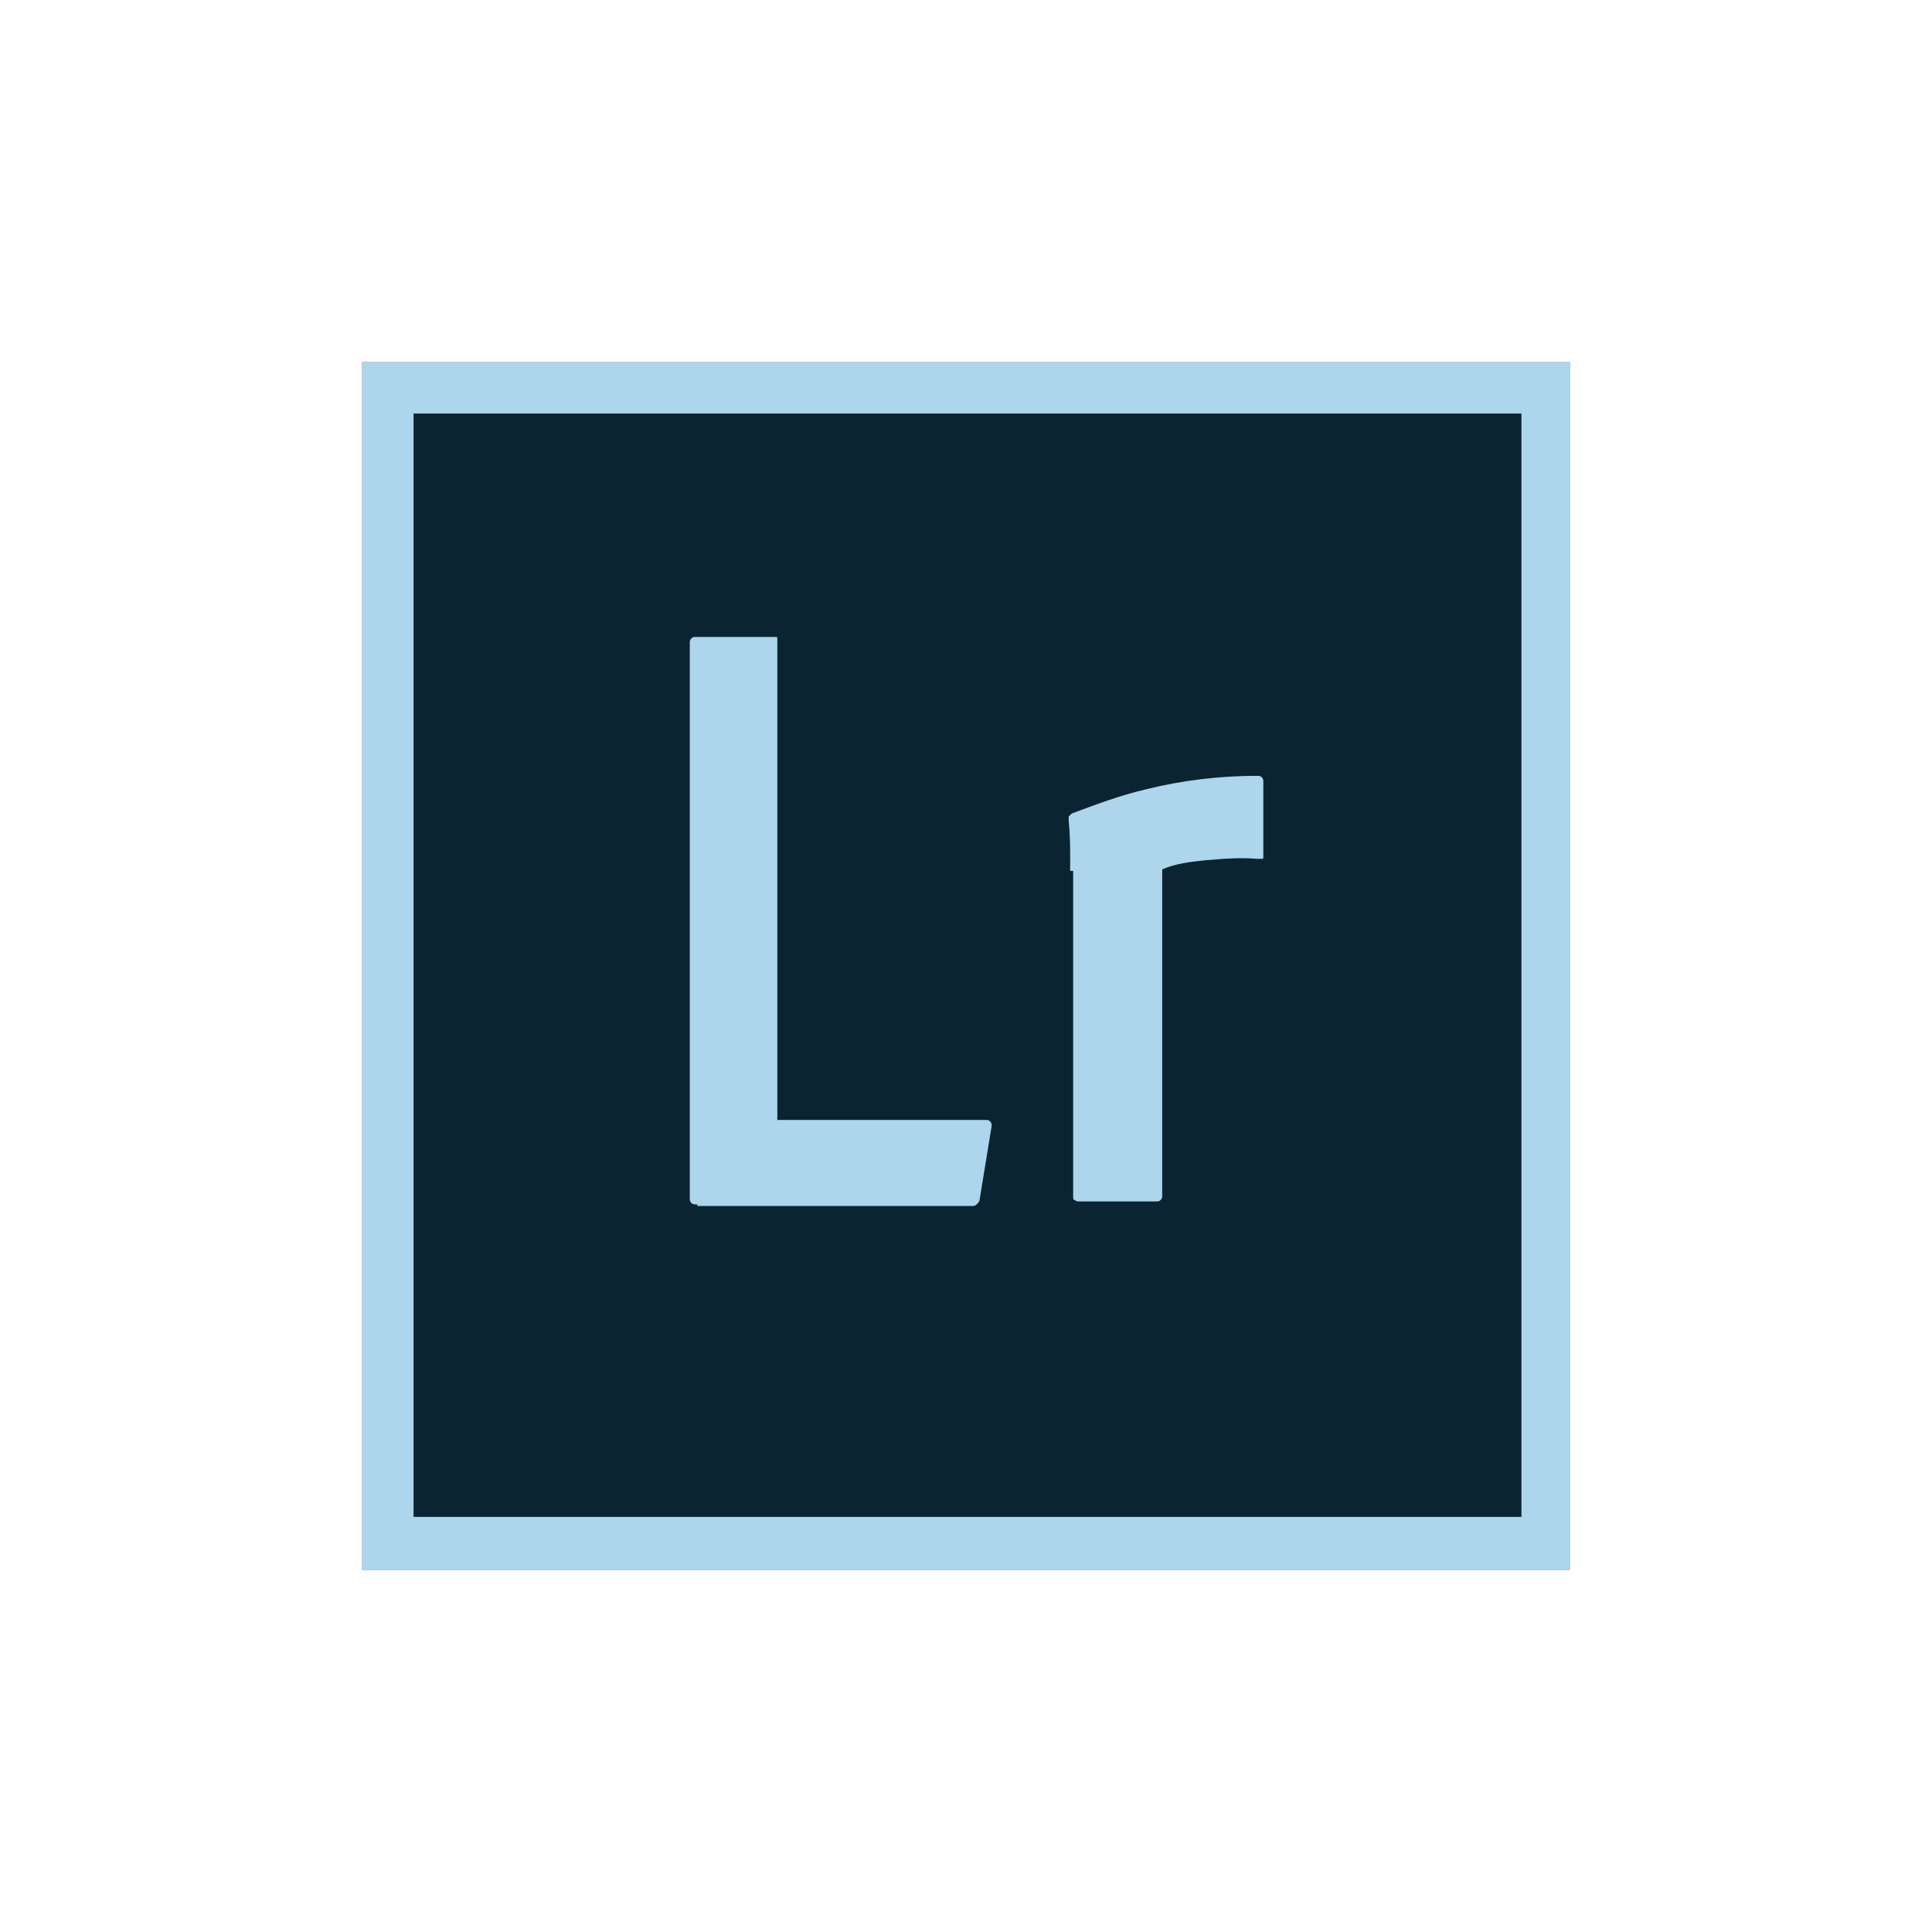
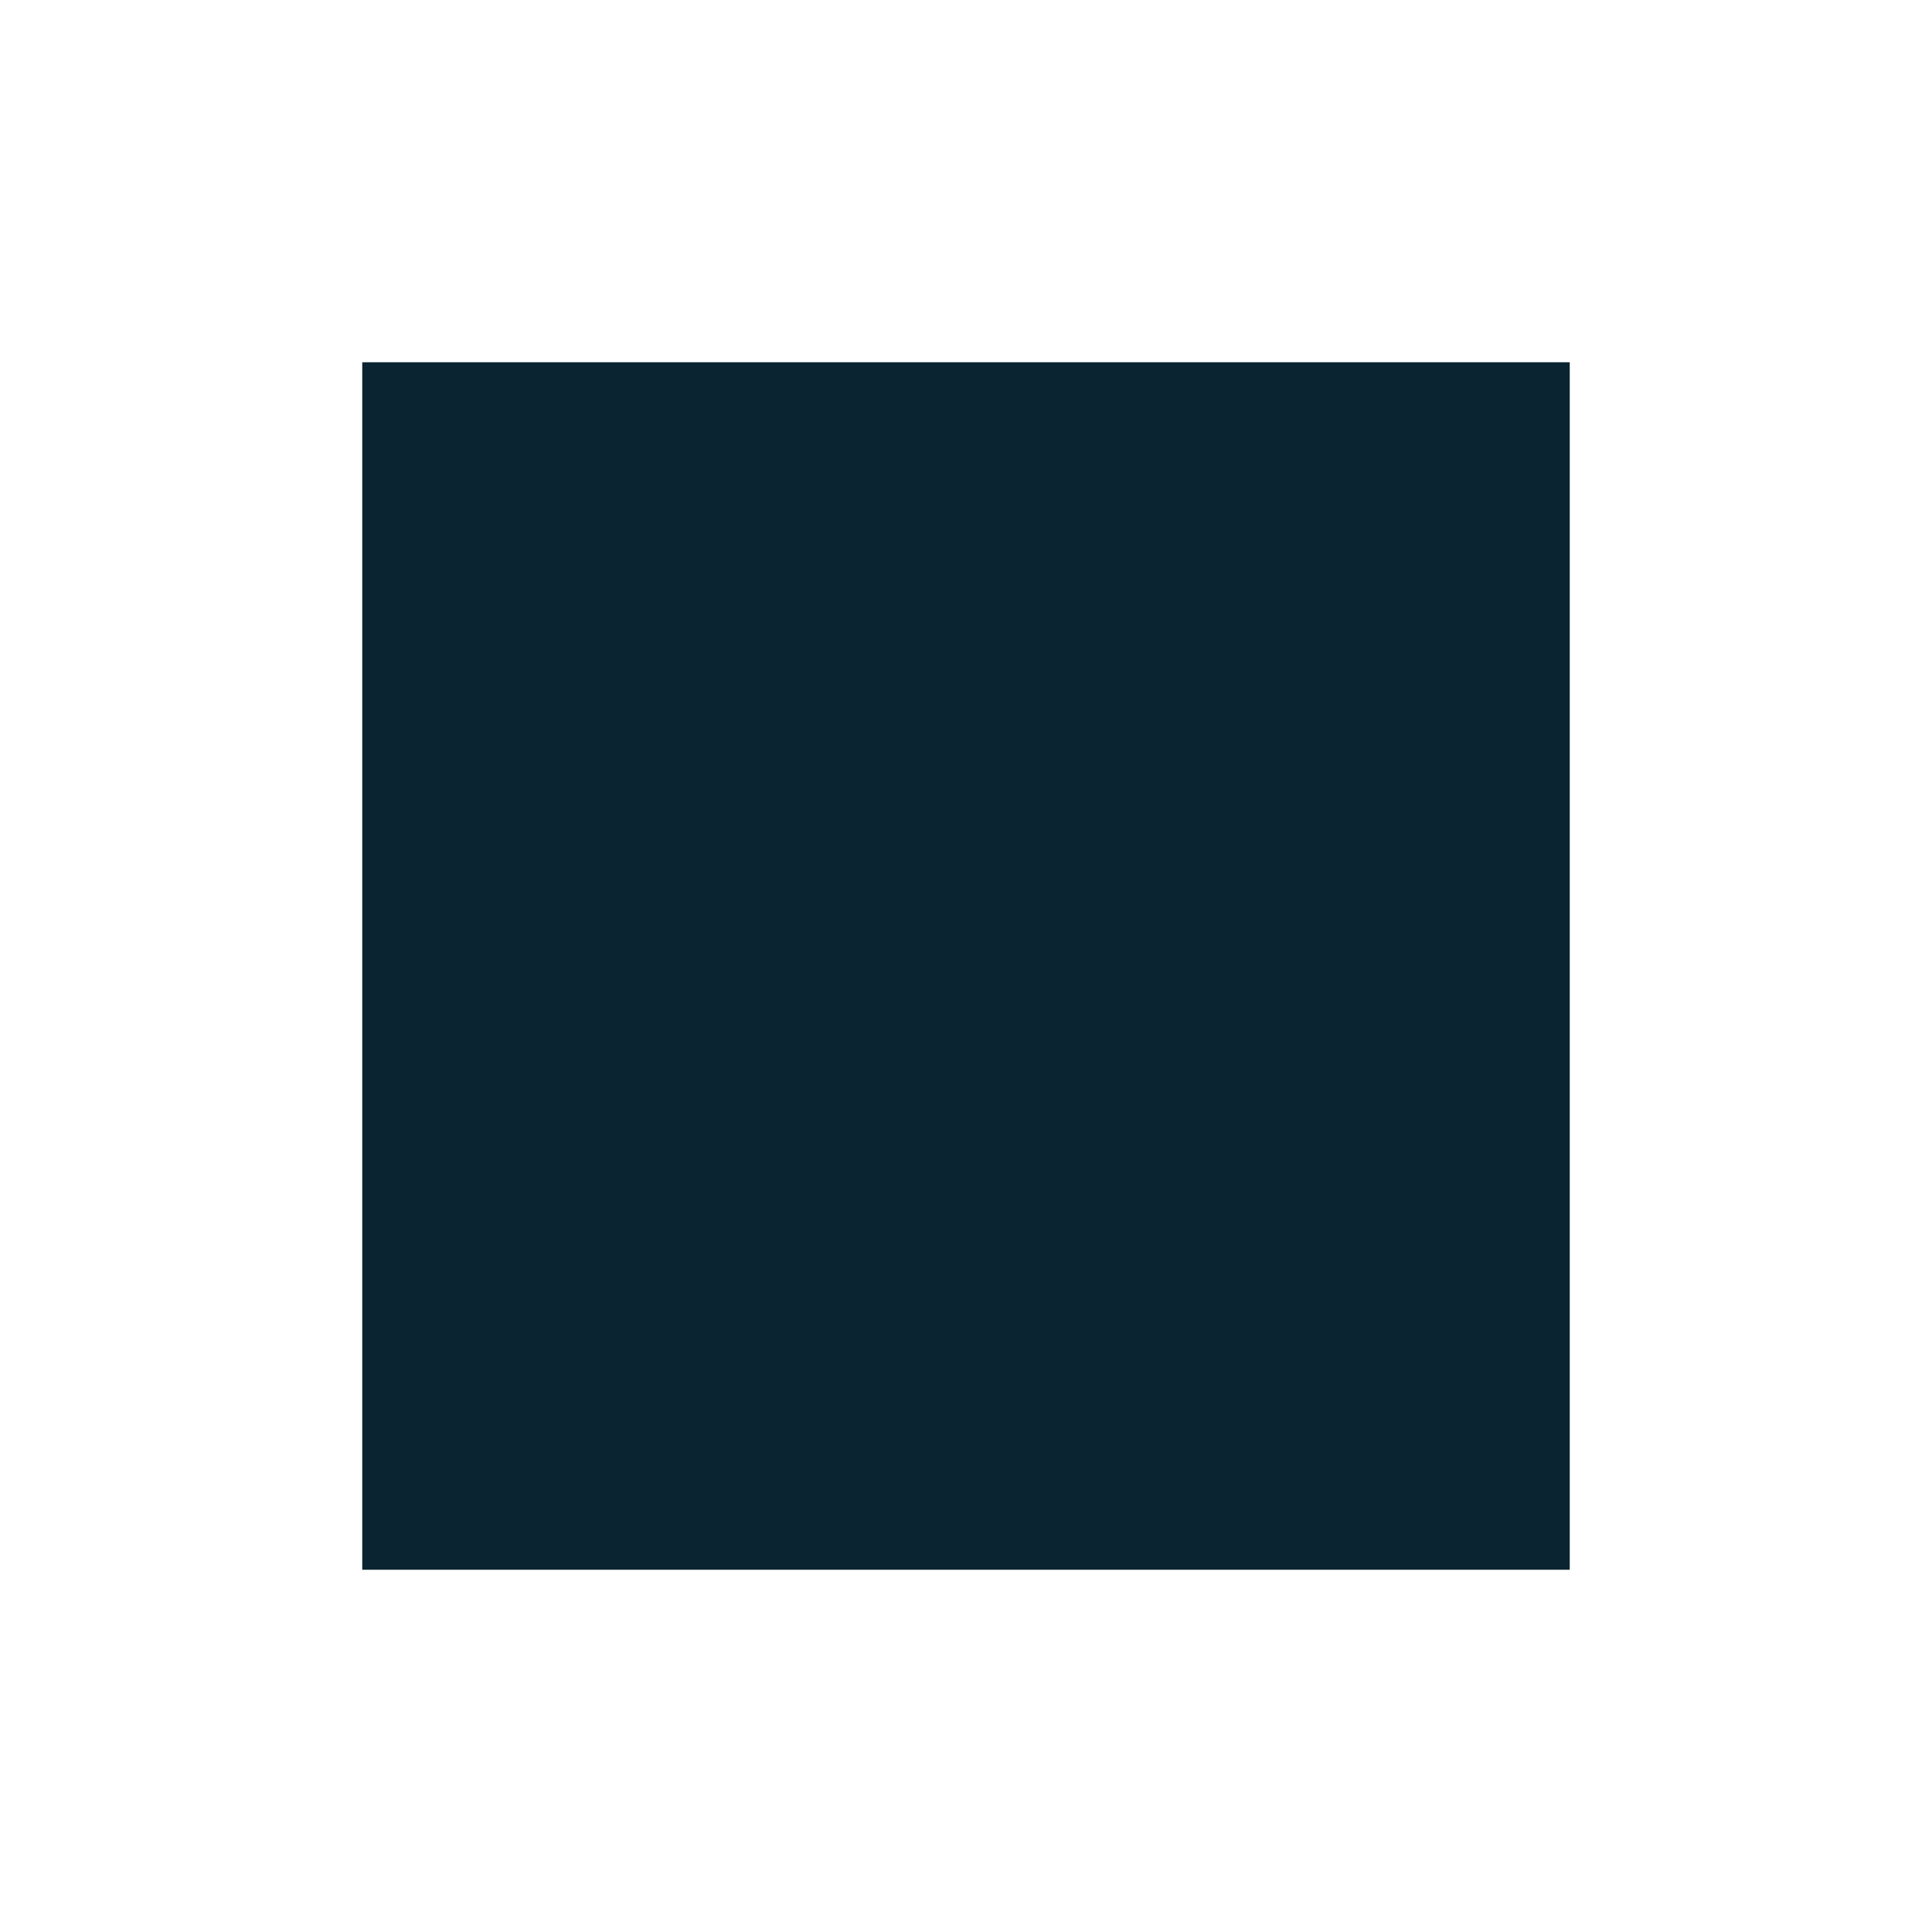
<svg xmlns="http://www.w3.org/2000/svg" version="1.1" id="图层_1" x="0px" y="0px" viewBox="0 0 128 128" style="enable-background:new 0 0 128 128;" xml:space="preserve">
  <style type="text/css">
	.st0{fill:#0A2431;}
	.st1{fill:#ADD5EC;}
</style>
  <g>
    <path class="st0" d="M24,24h80v80H24V24z" />
-     <path class="st1" d="M70.9,57.7v-1.1c0-0.5,0-1.2-0.1-2.3c0-0.1,0-0.1,0-0.2c0.1-0.1,0.1-0.1,0.2-0.2c1.6-0.6,3.2-1.2,4.9-1.6   c2.4-0.6,4.9-0.9,7.4-0.9c0.1,0,0.2,0,0.3,0.1c0.1,0.1,0.1,0.2,0.1,0.3v4.9c0,0.2,0,0.2-0.1,0.2c-0.1,0-0.2,0-0.3,0   c-1.2-0.1-2.3,0-3.5,0.1c-0.9,0.1-1.9,0.2-2.8,0.6v21.6c0,0.1,0,0.2-0.1,0.3c-0.1,0.1-0.2,0.1-0.2,0.1h-5.2c-0.1,0-0.2,0-0.3-0.1   c-0.1,0-0.1-0.1-0.1-0.2V57.7 M46.2,79.8c-0.1,0-0.3,0-0.4-0.1c-0.1-0.1-0.1-0.2-0.1-0.4V42.6c0-0.1,0-0.2,0.1-0.3   c0.1-0.1,0.2-0.1,0.2-0.1h5.3c0.2,0,0.2,0,0.2,0.1c0,0.1,0,0.2,0,0.3v31.6h13.9c0.1,0,0.2,0.1,0.2,0.1c0.1,0.1,0.1,0.2,0.1,0.3   l-0.8,4.9c0,0.1-0.1,0.2-0.2,0.3c-0.1,0.1-0.2,0.1-0.3,0.1H46.2 M27.4,27.4h73.4v73.1H27.4V27.4 M24,24v80h80V24H24" />
  </g>
</svg>